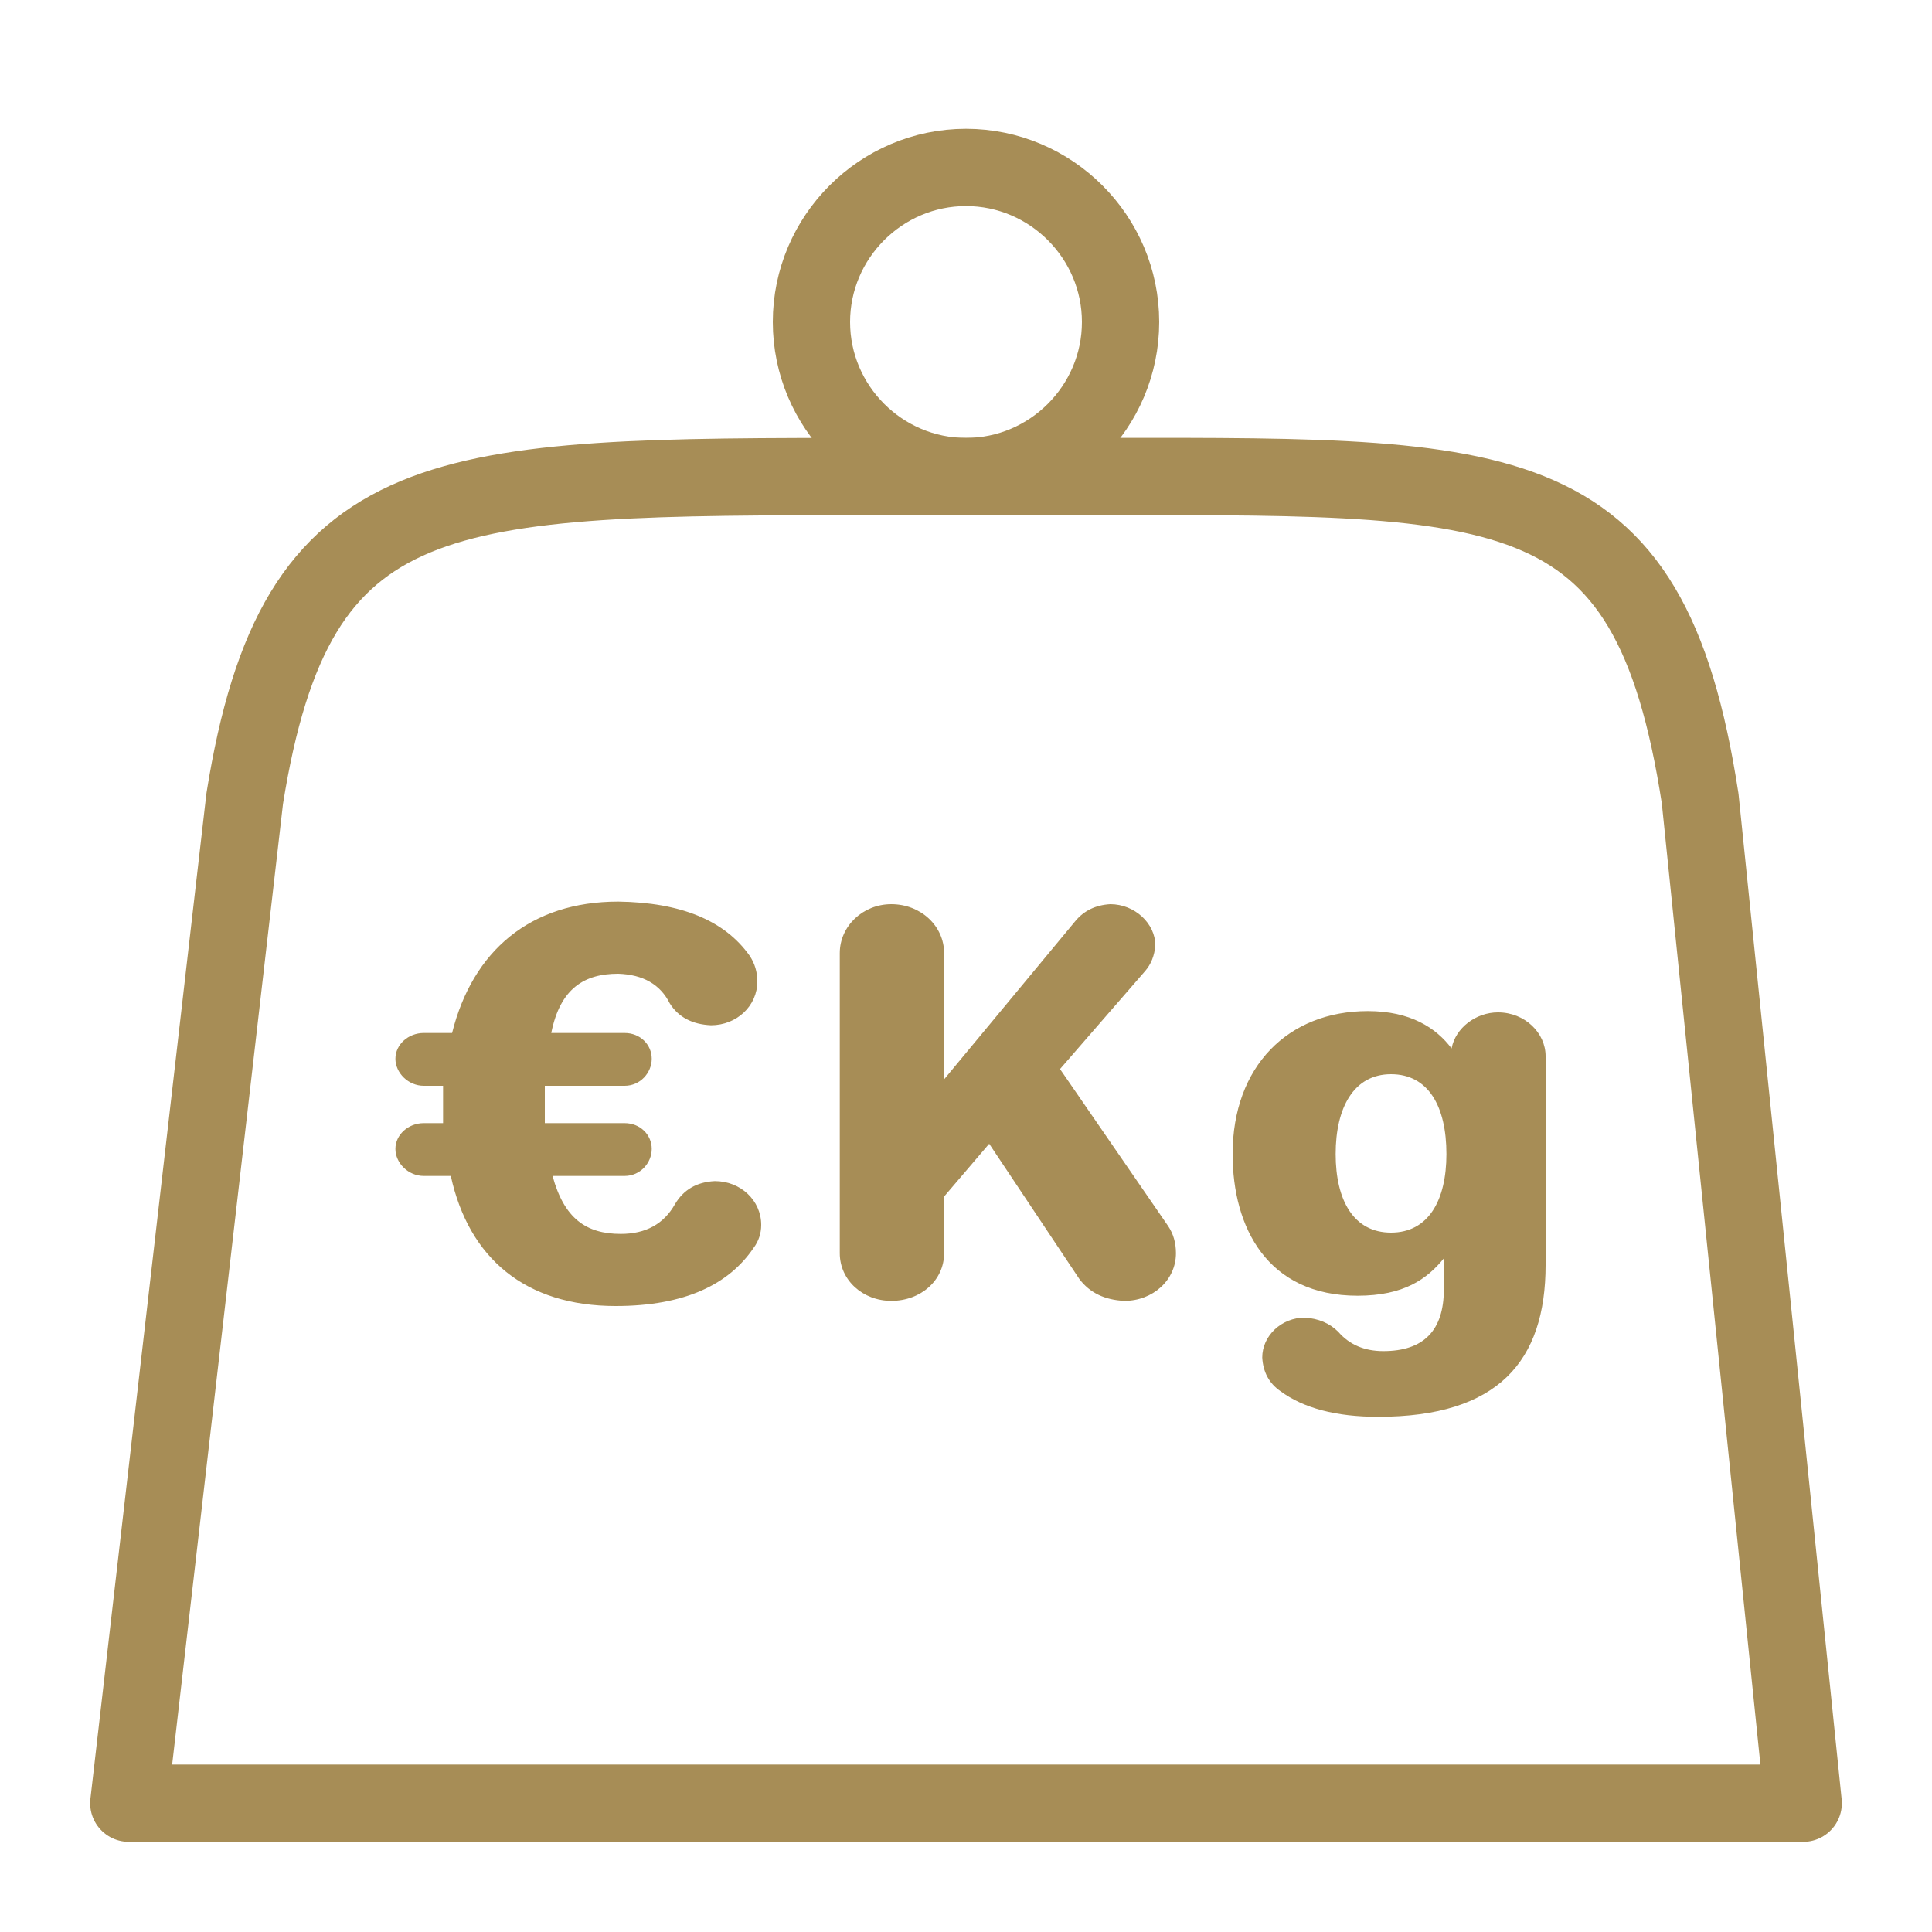
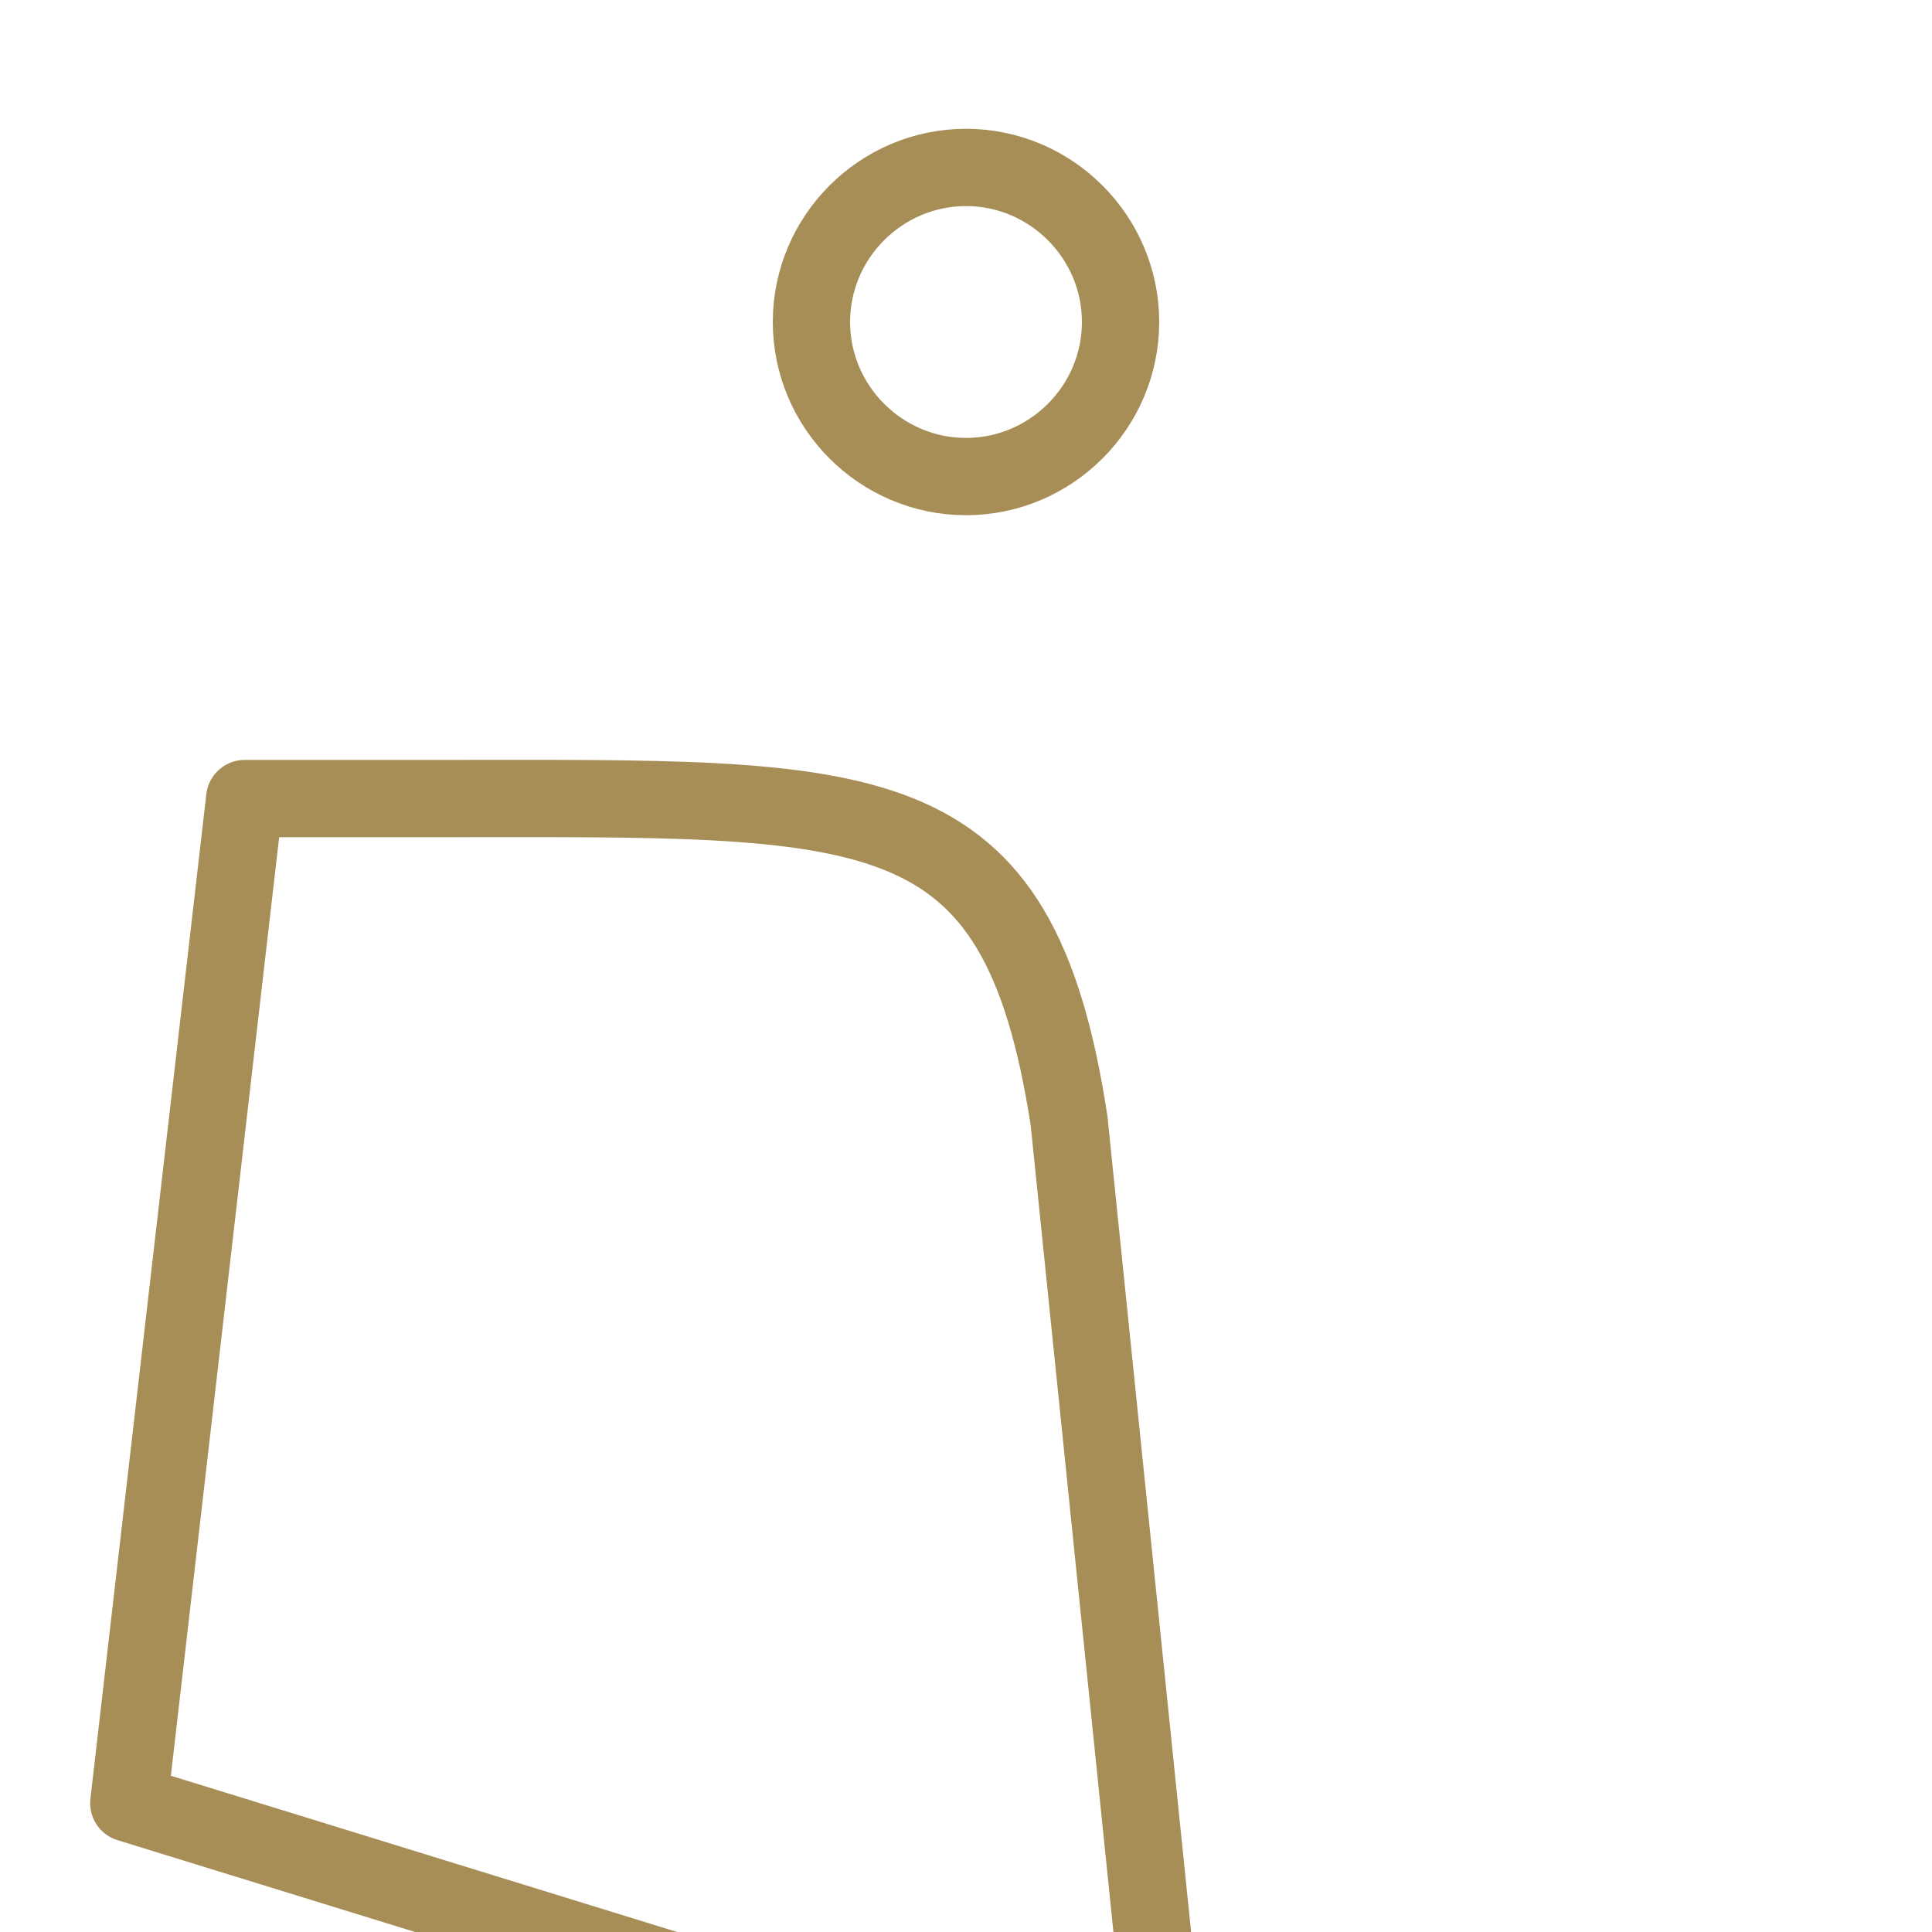
<svg xmlns="http://www.w3.org/2000/svg" version="1.2" viewBox="0 0 15 15" width="15" height="15">
  <style>
		.s0 { fill: none;stroke: #a78d56;stroke-linecap: round;stroke-linejoin: round;stroke-width: .6 } 
		.s1 { fill: none;stroke: #a78d56;stroke-width: .6 } 
		.s2 { fill: #a78d56 } 
	</style>
  <g id="Layer 1">
    <g id="Page-1">
      <g id="PRODUCT_x5F_ICON-_x2F_-MOBILE-_x2F_-WEIGHT">
			</g>
    </g>
-     <path id="Rectangle-7_1_" class="s0" d="m1 14l0.9-7.8c0.4-2.5 1.5-2.5 4.9-2.5h1.5c3.4 0 4.5-0.1 4.9 2.5l0.8 7.8z" />
+     <path id="Rectangle-7_1_" class="s0" d="m1 14l0.9-7.8h1.5c3.4 0 4.5-0.1 4.9 2.5l0.8 7.8z" />
    <path id="Oval-7_1_" class="s1" d="m7.5 3.7c-0.66 0-1.2-0.54-1.2-1.2 0-0.66 0.54-1.2 1.2-1.2 0.66 0 1.2 0.54 1.2 1.2 0 0.66-0.54 1.2-1.2 1.2z" />
-     <path id="€Kg" fill-rule="evenodd" class="s2" d="m3.07 8.92c0 0.11 0.1 0.21 0.22 0.21h0.21c0.14 0.64 0.58 1.01 1.28 1.01 0.54 0 0.88-0.17 1.07-0.45q0.06-0.08 0.06-0.18c0-0.19-0.16-0.34-0.36-0.34q-0.21 0.01-0.31 0.18-0.13 0.23-0.42 0.23c-0.27 0-0.44-0.12-0.53-0.45h0.56c0.12 0 0.21-0.1 0.21-0.21 0-0.11-0.09-0.2-0.21-0.2h-0.62v-0.29h0.62c0.12 0 0.21-0.1 0.21-0.21 0-0.11-0.09-0.2-0.21-0.2h-0.57c0.07-0.35 0.26-0.46 0.52-0.46q0.29 0.01 0.4 0.23 0.1 0.16 0.32 0.17c0.2 0 0.36-0.15 0.36-0.34q0-0.11-0.06-0.2-0.29-0.41-1.02-0.42c-0.68 0-1.13 0.38-1.29 1.02h-0.22c-0.12 0-0.22 0.09-0.22 0.2 0 0.11 0.1 0.21 0.22 0.21h0.15v0.29h-0.15c-0.12 0-0.22 0.09-0.22 0.2zm3.45 0.81c0 0.21 0.18 0.37 0.4 0.37 0.23 0 0.41-0.16 0.41-0.37v-0.44l0.35-0.41 0.7 1.05q0.12 0.16 0.35 0.17c0.22 0 0.4-0.16 0.4-0.37q0-0.12-0.06-0.21l-0.84-1.22 0.66-0.76q0.07-0.08 0.08-0.2c0-0.17-0.16-0.32-0.35-0.32q-0.17 0.01-0.27 0.13l-1.02 1.23v-0.98c0-0.21-0.18-0.38-0.41-0.38-0.22 0-0.4 0.17-0.4 0.38zm3.05-0.77c0 0.57 0.27 1.1 0.97 1.1 0.36 0 0.54-0.13 0.67-0.29v0.24q0 0.48-0.47 0.48-0.22 0-0.35-0.15-0.1-0.1-0.26-0.11c-0.18 0-0.33 0.14-0.33 0.31q0.01 0.17 0.14 0.26 0.27 0.2 0.76 0.2c0.93 0 1.3-0.43 1.3-1.18v-1.62c0-0.18-0.16-0.34-0.37-0.34-0.17 0-0.33 0.12-0.36 0.28-0.12-0.16-0.32-0.29-0.65-0.29-0.62 0-1.05 0.43-1.05 1.11zm0.8 0c0-0.36 0.14-0.62 0.43-0.62 0.29 0 0.43 0.25 0.43 0.62 0 0.36-0.14 0.61-0.43 0.61-0.29 0-0.43-0.25-0.43-0.61z" />
  </g>
</svg>